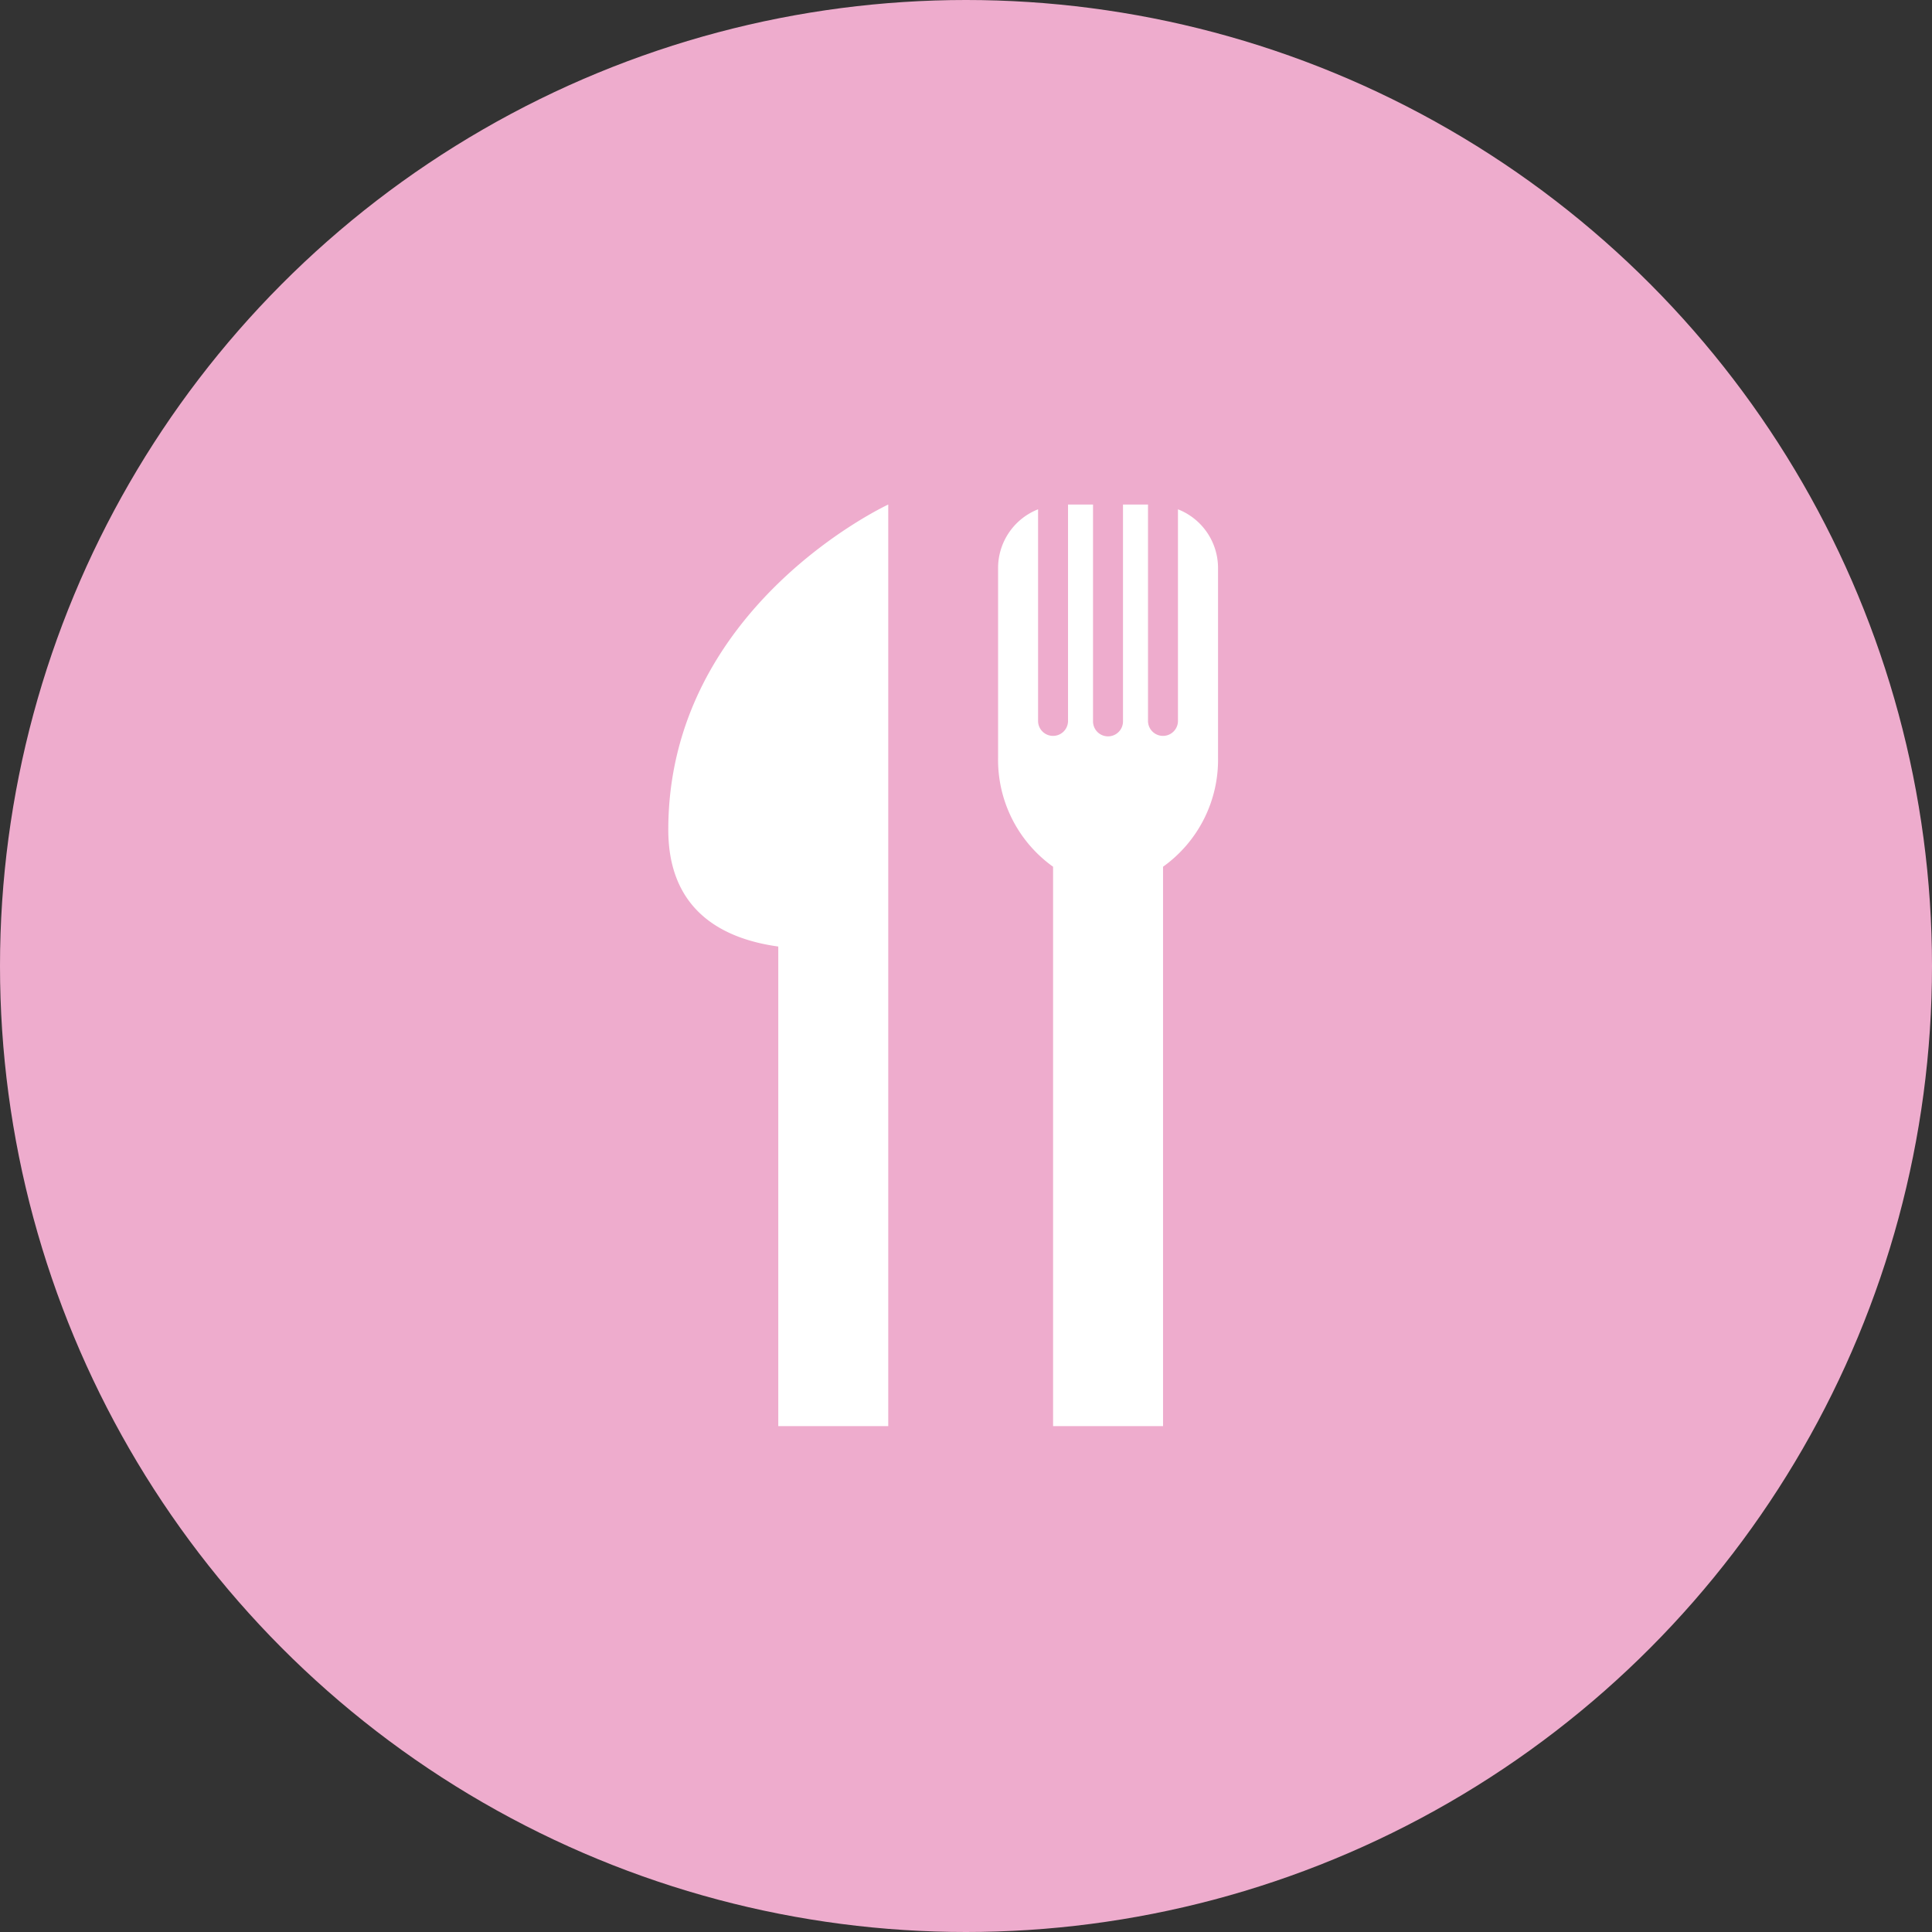
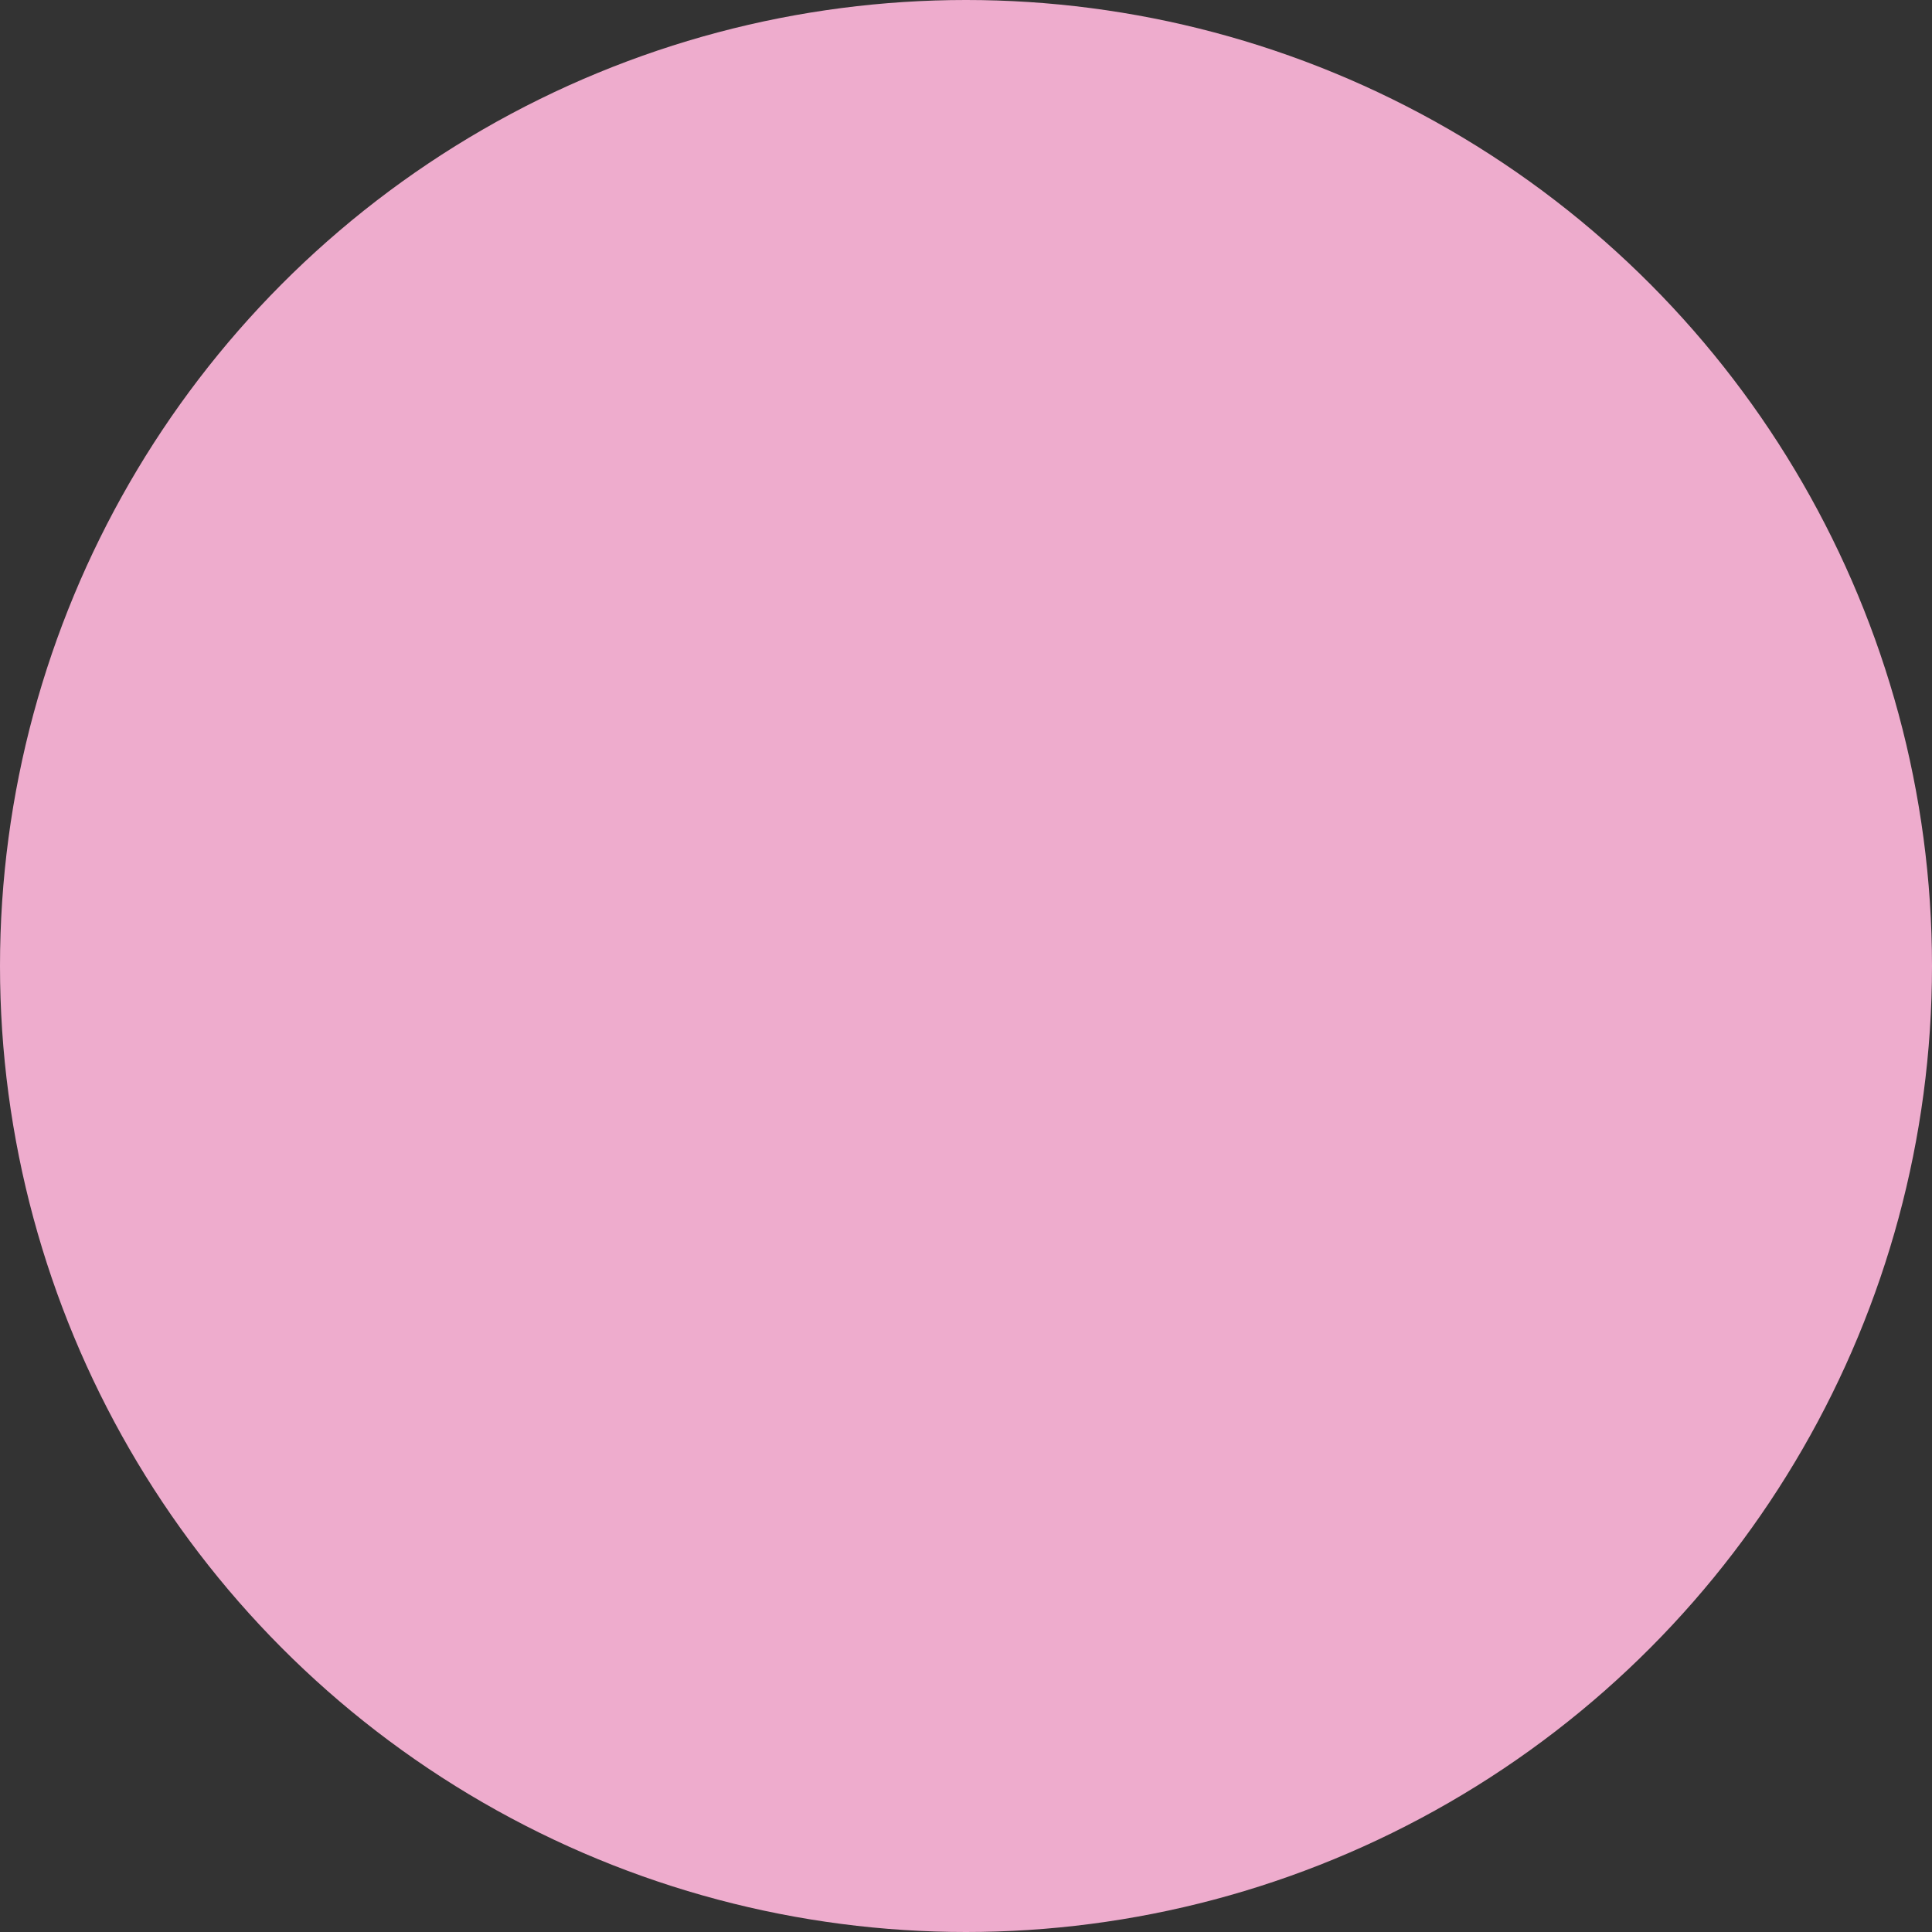
<svg xmlns="http://www.w3.org/2000/svg" id="top-service02.svg" width="130" height="130" viewBox="0 0 130 130">
  <rect x="0" y="0" width="130" height="130" fill="#333333" stroke="none" />
  <defs>
    <style>
      .cls-1 {
        fill: #eeaccd;
      }

      .cls-2 {
        fill: #fff;
        fill-rule: evenodd;
      }
    </style>
  </defs>
  <circle id="楕円形_3_のコピー" data-name="楕円形 3 のコピー" class="cls-1" cx="65" cy="65" r="65" />
-   <path id="シェイプ_2" data-name="シェイプ 2" class="cls-2" d="M409.968,1158.83c0,5.47,3.7,7.35,7.4,7.86v32.27h7.4v-62.01S409.968,1143.79,409.968,1158.83Zm34.294-21.56v14.27a1.008,1.008,0,0,1-2.015,0v-14.59h-1.683v14.59a1.008,1.008,0,0,1-2.016,0v-14.59h-1.683v14.59a1.008,1.008,0,0,1-2.015,0v-14.27a4.245,4.245,0,0,0-2.691,3.94v12.76a8.836,8.836,0,0,0,3.7,7.35v37.64h7.4v-37.64a8.841,8.841,0,0,0,3.7-7.35v-12.76A4.245,4.245,0,0,0,444.262,1137.27Z" transform="translate(-365 -1103)" />
</svg>